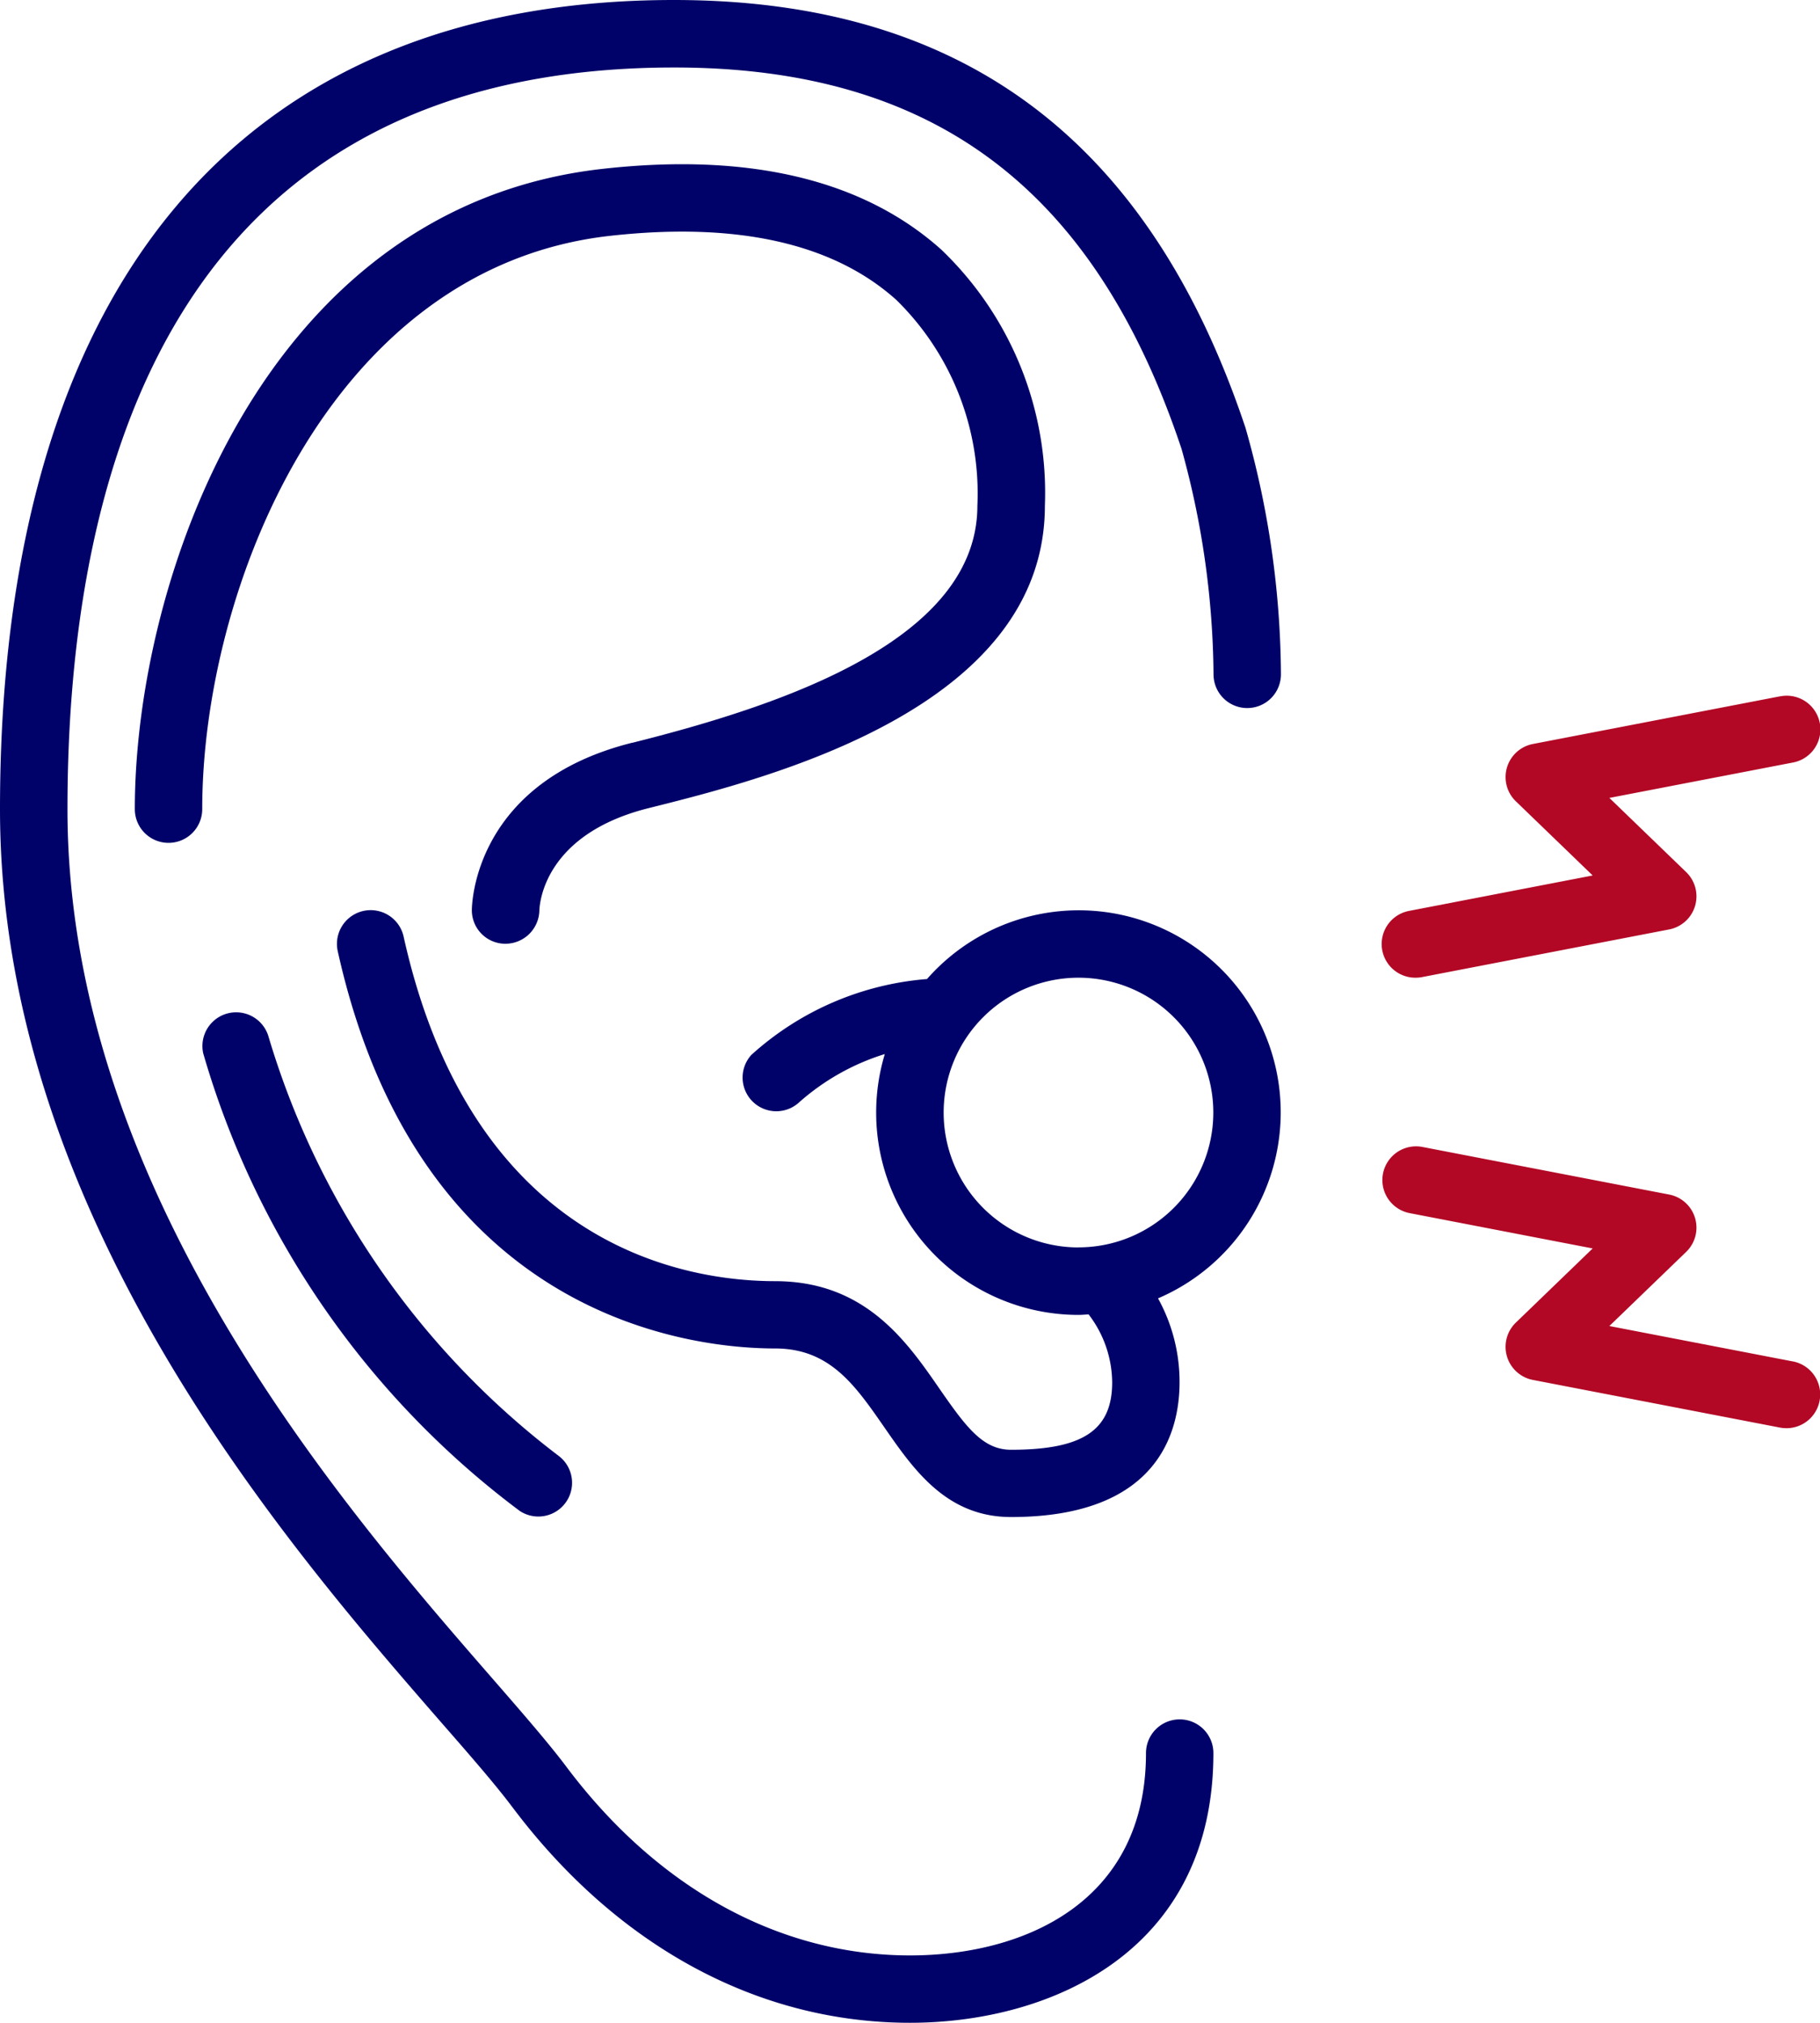
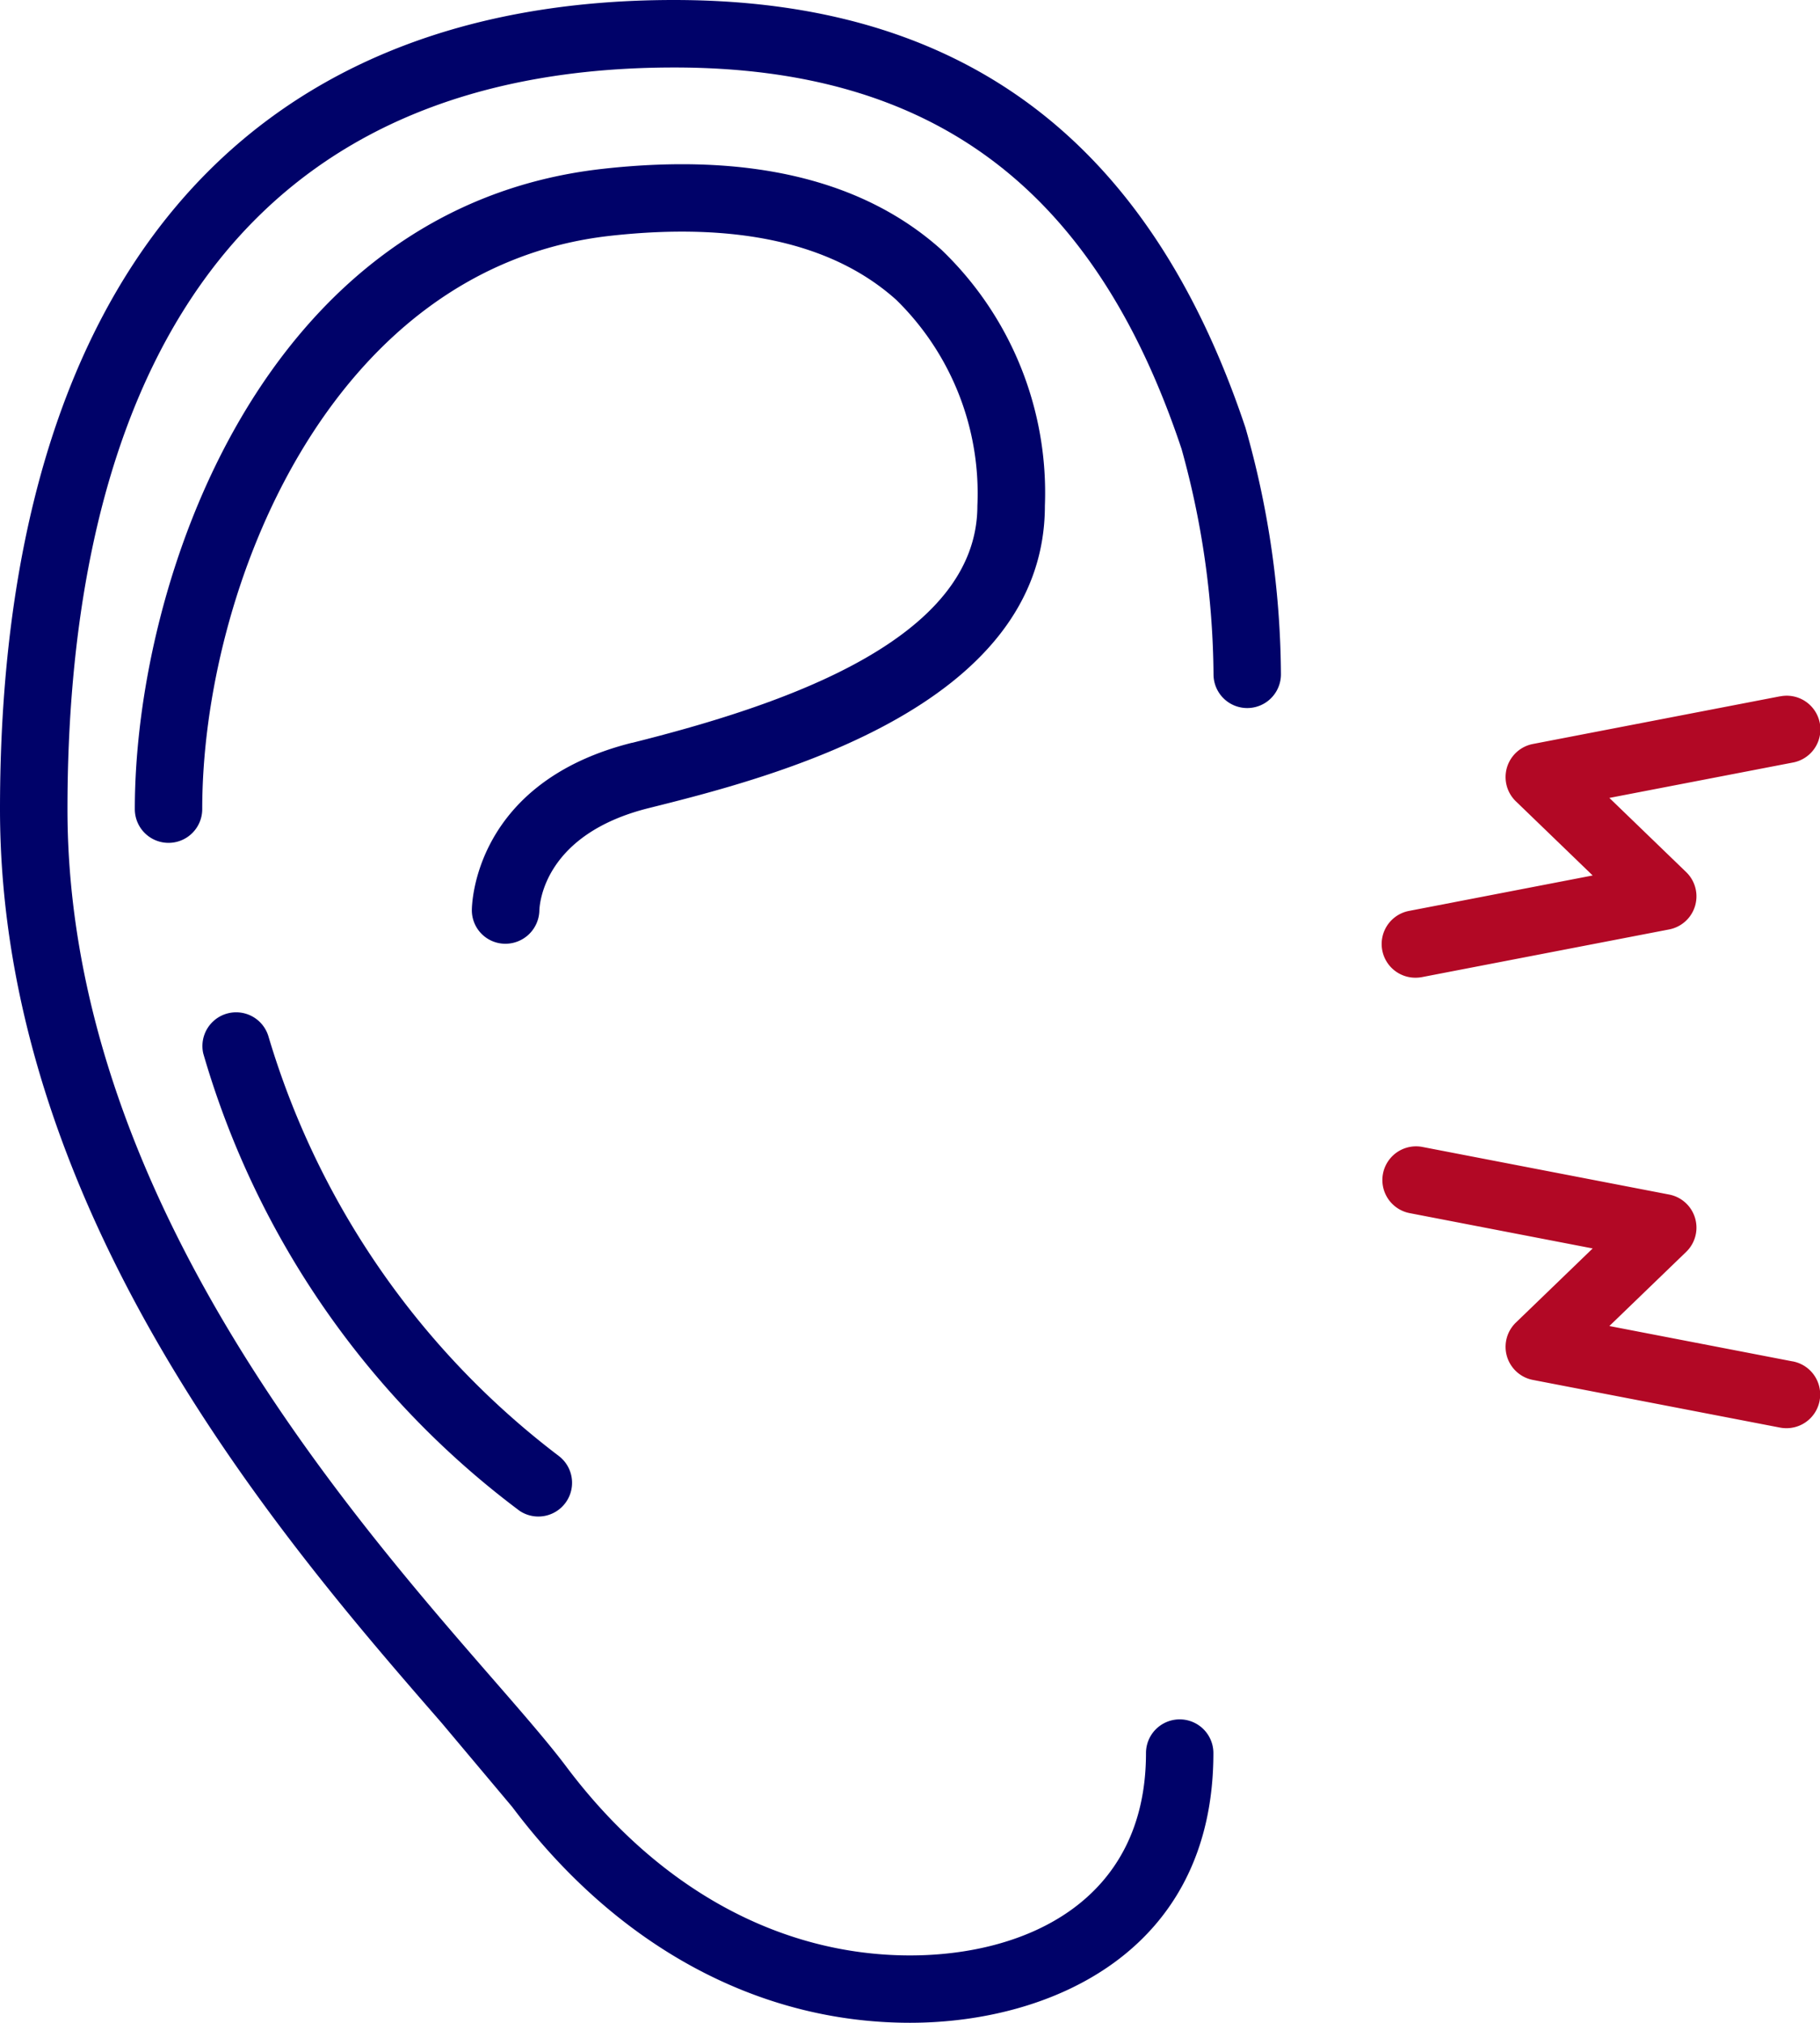
<svg xmlns="http://www.w3.org/2000/svg" id="Page-1" width="57.588" height="63.985" viewBox="0 0 57.588 63.985">
  <g id="_026---Earrache" data-name="026---Earrache" transform="translate(0 0)">
-     <path id="Shape" d="M16.21,57.16c3.306,4.4,7.77,6.825,12.584,6.825,4.427,0,9.6-2.234,9.6-8.531a1.066,1.066,0,1,0-2.133,0c0,4.718-3.856,6.4-7.465,6.4-4.126,0-7.989-2.121-10.878-5.972-.555-.739-1.378-1.685-2.331-2.78-4.7-5.4-13.452-15.456-13.452-27.506,0-10.7,3.33-23.461,19.2-23.461,8.211,0,13.307,3.839,16.052,12.068a27.278,27.278,0,0,1,1.011,7.128,1.066,1.066,0,1,0,2.133,0,28.911,28.911,0,0,0-1.122-7.8C36.365,4.425,30.457,0,21.328,0,7.572,0,0,9.089,0,25.594,0,38.447,9.091,48.89,13.975,54.5c.927,1.06,1.728,1.982,2.234,2.66Z" transform="translate(0 0)" fill="#000269" />
+     <path id="Shape" d="M16.21,57.16c3.306,4.4,7.77,6.825,12.584,6.825,4.427,0,9.6-2.234,9.6-8.531a1.066,1.066,0,1,0-2.133,0c0,4.718-3.856,6.4-7.465,6.4-4.126,0-7.989-2.121-10.878-5.972-.555-.739-1.378-1.685-2.331-2.78-4.7-5.4-13.452-15.456-13.452-27.506,0-10.7,3.33-23.461,19.2-23.461,8.211,0,13.307,3.839,16.052,12.068a27.278,27.278,0,0,1,1.011,7.128,1.066,1.066,0,1,0,2.133,0,28.911,28.911,0,0,0-1.122-7.8C36.365,4.425,30.457,0,21.328,0,7.572,0,0,9.089,0,25.594,0,38.447,9.091,48.89,13.975,54.5Z" transform="translate(0 0)" fill="#000269" />
    <path id="Shape-2" data-name="Shape" d="M19.738,23.17c-5.016,1.254-5.074,5.136-5.074,5.3a1.06,1.06,0,0,0,1.051,1.059h.015A1.075,1.075,0,0,0,16.8,28.485c.007-.246.162-2.422,3.457-3.246,3.753-.938,12.539-3.134,12.539-9.566a10.643,10.643,0,0,0-3.277-8.1C27.049,5.36,23.445,4.5,18.813,5.016,8.021,6.214,4,18.075,4,25.271a1.066,1.066,0,1,0,2.133,0c0-6.932,4.007-17.146,12.914-18.136,4.005-.444,7.05.235,9.046,2.026a8.567,8.567,0,0,1,2.567,6.512c0,4.272-6.234,6.325-10.922,7.5Z" transform="translate(0.266 0.324)" fill="#000269" />
    <path id="Shape-3" data-name="Shape" d="M16.045,45.8a1.067,1.067,0,0,0,1.239-1.736A25.949,25.949,0,0,1,8.1,30.806a1.067,1.067,0,0,0-2.069.519A27.666,27.666,0,0,0,16.045,45.8Z" transform="translate(0.399 1.993)" fill="#000269" />
-     <path id="Shape-4" data-name="Shape" d="M39.86,33.4a6.39,6.39,0,0,0-11.192-4.224,9.385,9.385,0,0,0-5.558,2.4,1.066,1.066,0,0,0,1.5,1.511,7.358,7.358,0,0,1,2.723-1.538A6.4,6.4,0,0,0,33.461,39.8c.107,0,.213-.011.32-.016a3.571,3.571,0,0,1,.746,2.149c0,1.514-.927,2.133-3.2,2.133-.883,0-1.407-.694-2.257-1.92-1.049-1.521-2.364-3.413-5.208-3.413-2.807,0-9.571-1.066-11.755-10.9a1.067,1.067,0,1,0-2.084.463c2.591,11.659,11.248,12.566,13.839,12.566,1.728,0,2.527,1.155,3.455,2.493s1.966,2.839,4.01,2.839c4.64,0,5.332-2.672,5.332-4.266a5.455,5.455,0,0,0-.681-2.651A6.4,6.4,0,0,0,39.86,33.4Zm-6.4,4.266A4.266,4.266,0,1,1,37.727,33.4,4.266,4.266,0,0,1,33.461,37.664Z" transform="translate(0.664 1.793)" fill="#000269" />
    <path id="Shape-5" data-name="Shape" d="M53.6,20.655l-7.82,1.508a1.066,1.066,0,0,0-.539,1.813l2.431,2.346-5.8,1.119a1.066,1.066,0,0,0,.2,2.115,1.1,1.1,0,0,0,.2-.019l7.82-1.508a1.066,1.066,0,0,0,.539-1.813L48.2,23.869,54,22.751a1.066,1.066,0,1,0-.4-2.094Z" transform="translate(2.723 1.371)" fill="#b20825" />
    <path id="Shape-6" data-name="Shape" d="M54,40.806l-5.8-1.119,2.431-2.346a1.066,1.066,0,0,0-.539-1.813l-7.82-1.508a1.066,1.066,0,0,0-.4,2.094l5.8,1.119-2.431,2.346a1.066,1.066,0,0,0,.539,1.813L53.6,42.9a1.1,1.1,0,0,0,.2.019,1.066,1.066,0,0,0,.2-2.114Z" transform="translate(2.723 2.258)" fill="#b20825" />
  </g>
</svg>